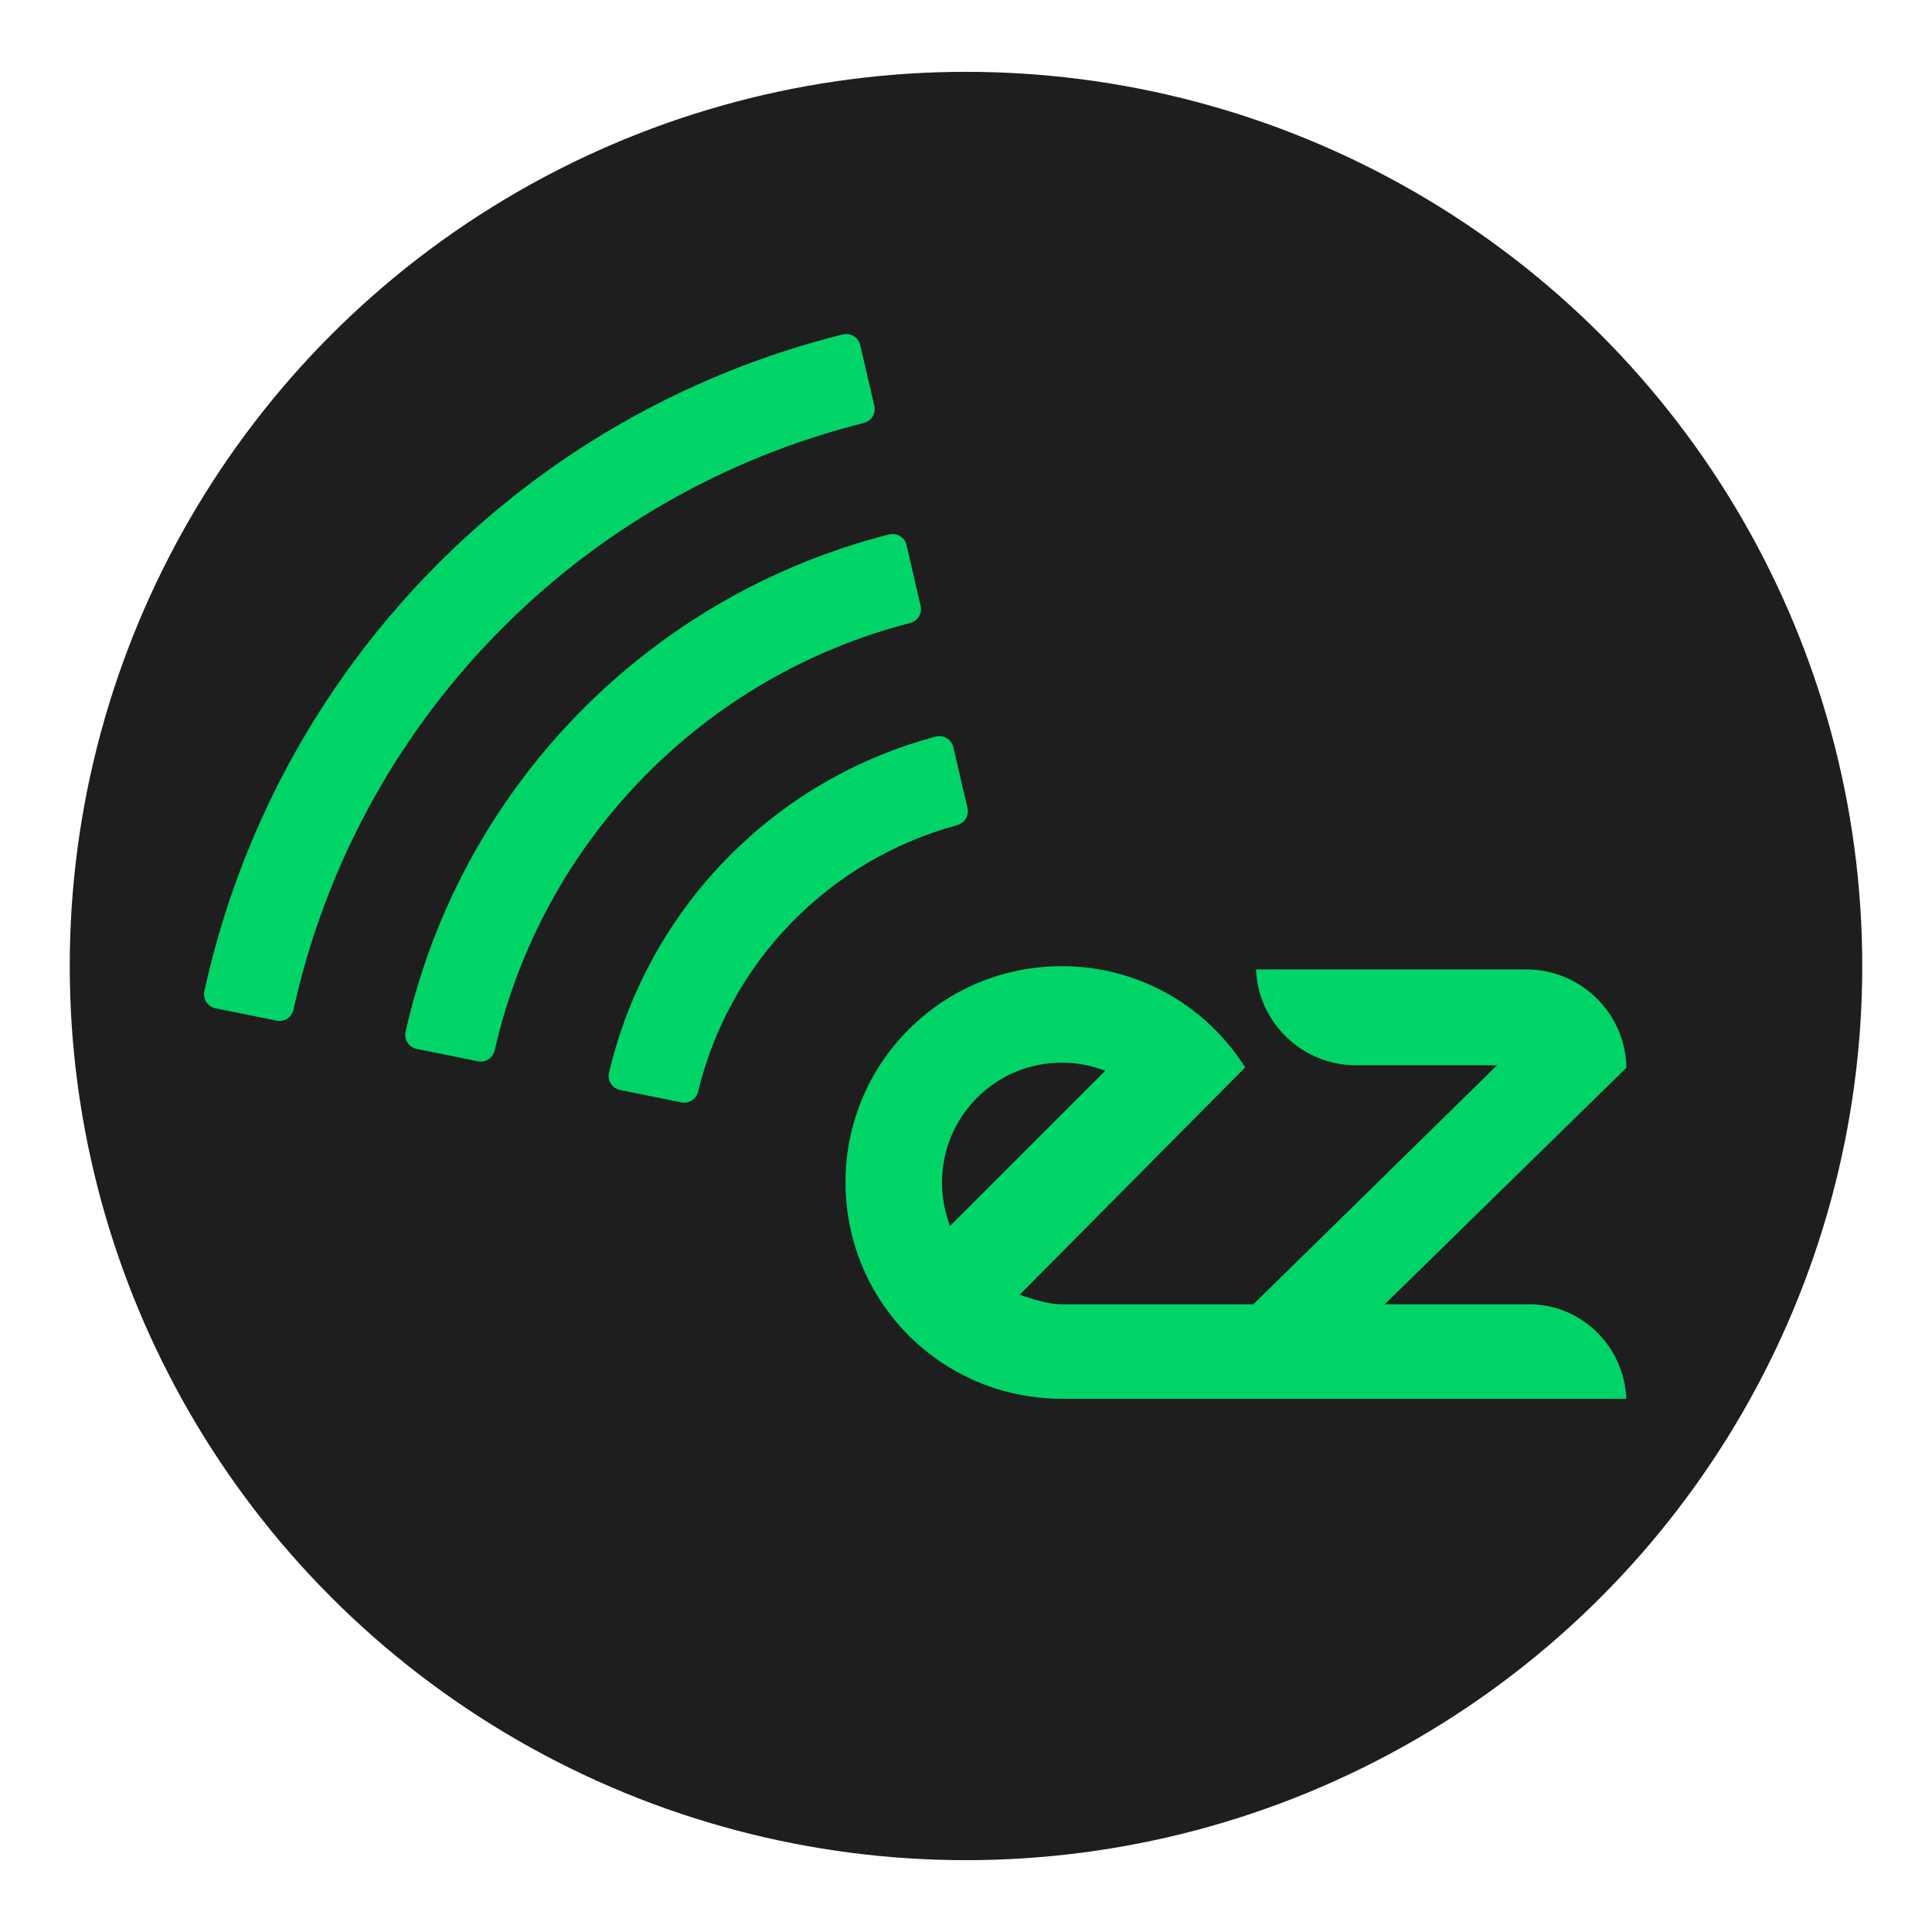
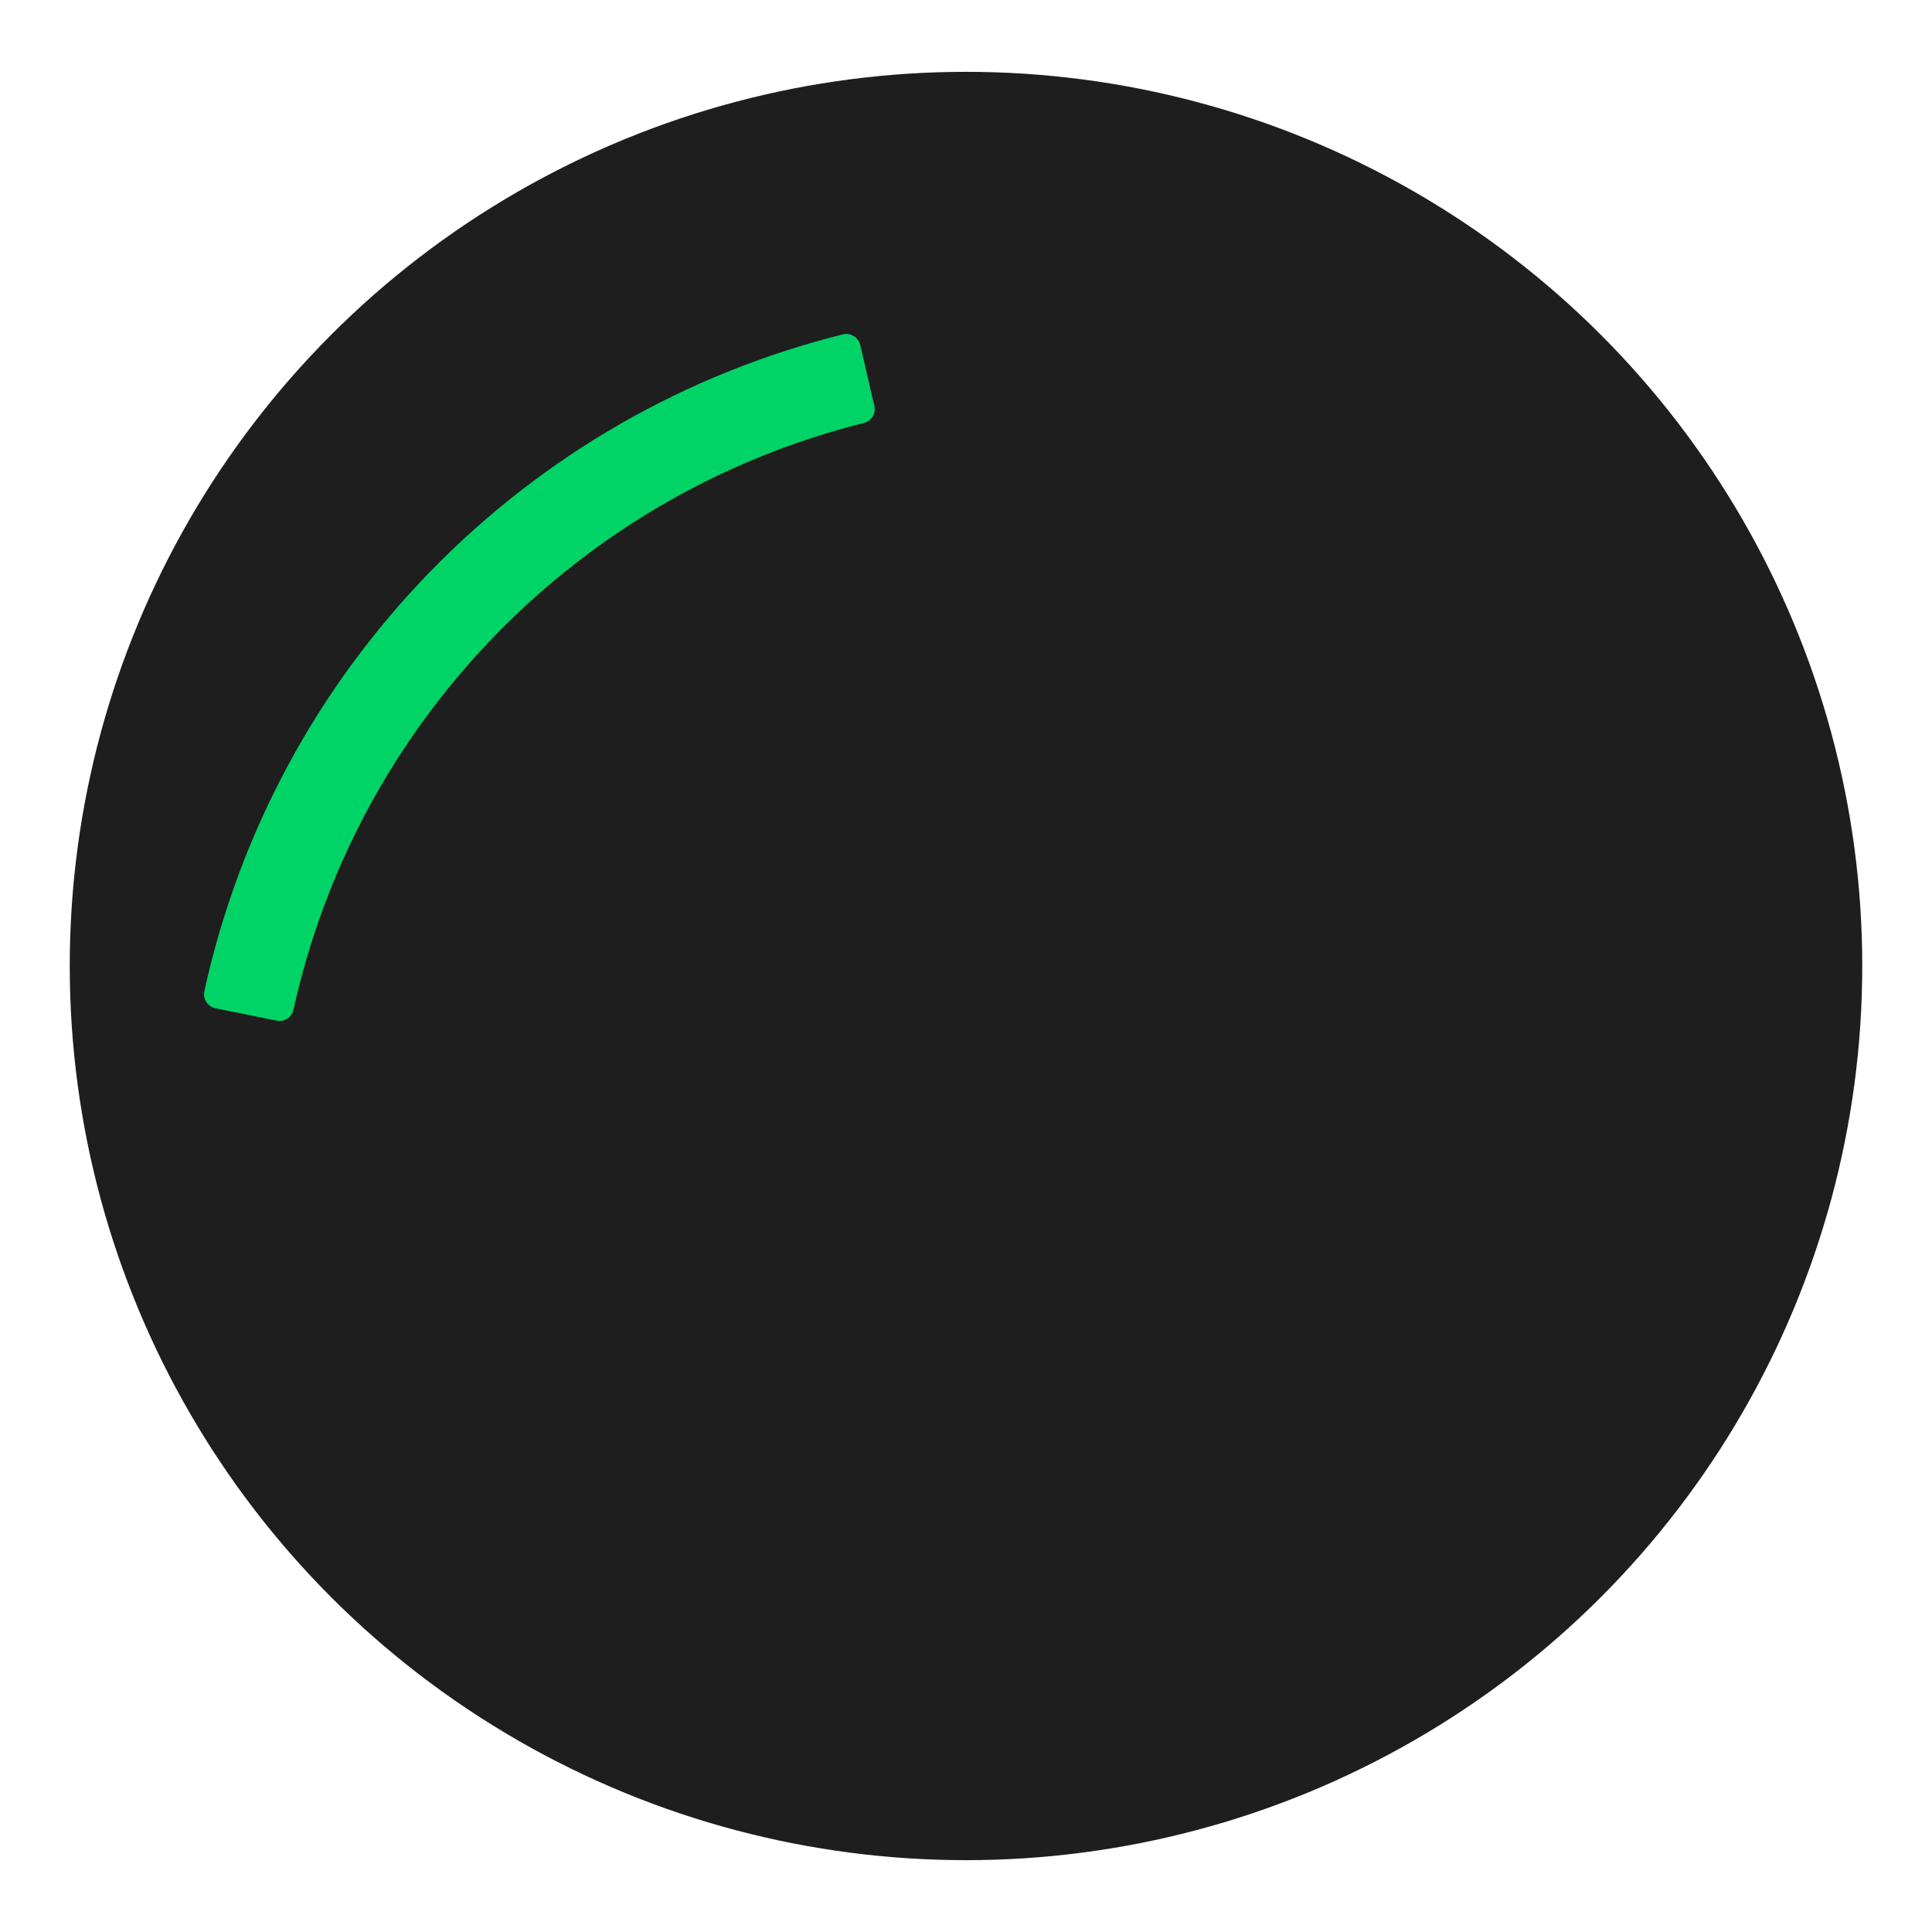
<svg xmlns="http://www.w3.org/2000/svg" xmlns:ns1="http://sodipodi.sourceforge.net/DTD/sodipodi-0.dtd" xmlns:ns2="http://www.inkscape.org/namespaces/inkscape" version="1.1" id="svg2" width="50" height="50" viewBox="0 0 50 50" ns1:docname="logo.svg" ns2:version="1.3.2 (091e20ef0f, 2023-11-25, custom)">
  <ns1:namedview id="namedview1" pagecolor="#ffffff" bordercolor="#666666" borderopacity="1.0" ns2:showpageshadow="2" ns2:pageopacity="0.0" ns2:pagecheckerboard="0" ns2:deskcolor="#d1d1d1" ns2:zoom="16.809525" ns2:cx="27.484418" ns2:cy="29.834276" ns2:window-width="3840" ns2:window-height="2123" ns2:window-x="0" ns2:window-y="0" ns2:window-maximized="1" ns2:current-layer="svg2" />
  <defs id="defs6" />
  <ellipse style="color:#000000;overflow:visible;fill:#1e1e1e;stroke:none;stroke-width:1.449;stroke-opacity:1;fill-opacity:1" id="path38" cx="25" cy="25" rx="23.195" ry="23.141" />
  <g id="g38" transform="matrix(0.268,0,0,0.268,1.386,5.002)">
-     <path d="m 86.563,99.73 -0.205,-0.636 c -0.371,-1.151 -0.56,-2.351 -0.561,-3.568 -0.001,-3.092 1.201,-5.997 3.385,-8.183 2.185,-2.185 5.092,-3.388 8.183,-3.388 1.215,0 2.412,0.191 3.568,0.564 l 0.636,0.205 z m 10.812,-25.095 c -5.601,0 -10.849,2.171 -14.791,6.112 -3.939,3.939 -6.108,9.187 -6.108,14.779 0.001,3.837 1.044,7.585 3.015,10.836 0.867,1.431 1.908,2.757 3.093,3.943 1.188,1.187 2.513,2.228 3.944,3.095 3.252,1.972 7.003,3.013 10.841,3.013 h 0.005 54.508 c -0.212,-5.069 -4.339,-9.128 -9.379,-9.128 h -13.955 l 23.34,-22.843 c -0.091,-5.248 -4.389,-9.491 -9.66,-9.491 h -26.113 c 0.215,5.139 4.463,9.253 9.652,9.253 h 13.633 l -23.536,23.08 h -18.491 -0.004 c -1.153,0 -2.303,-0.344 -3.336,-0.676 l -10e-4,0.001 -0.239,-0.077 c -0.155,-0.051 -0.308,-0.107 -0.461,-0.164 0.001,0.001 -0.004,-10e-4 -0.008,-0.004 -0.005,-0.001 -0.011,-0.003 -0.015,-0.004 -0.003,-0.001 -0.005,-0.003 -0.008,-0.004 l 21.767,-21.939 c -0.833,-1.327 -1.816,-2.561 -2.927,-3.671 -1.185,-1.187 -2.512,-2.227 -3.943,-3.095 -3.253,-1.972 -6.997,-3.016 -10.825,-3.017" style="fill:#00d467;fill-opacity:1;fill-rule:nonzero;stroke:none;stroke-width:1.333" id="path42" clip-path="none" />
-     <path d="m 60.629,87.79 -5.912,-1.195 c -0.759,-0.153 -1.259,-0.904 -1.081,-1.657 1.828,-7.768 5.713,-14.867 11.292,-20.605 5.579,-5.737 12.565,-9.823 20.279,-11.869 0.748,-0.197 1.512,0.28 1.687,1.035 l 1.361,5.876 c 0.169,0.731 -0.281,1.447 -1.005,1.644 -6.089,1.656 -11.604,4.903 -16.017,9.443 -4.415,4.54 -7.504,10.144 -8.988,16.279 -0.176,0.729 -0.88,1.199 -1.615,1.051" style="fill:#00d467;fill-opacity:1;fill-rule:nonzero;stroke:none;stroke-width:1.333" id="path46" clip-path="none" />
-     <path d="m 40.986,83.822 -5.911,-1.193 c -0.756,-0.153 -1.252,-0.899 -1.083,-1.652 2.596,-11.547 8.307,-22.104 16.572,-30.607 8.267,-8.503 18.659,-14.509 30.127,-17.429 0.748,-0.191 1.507,0.284 1.681,1.035 l 1.36,5.875 c 0.171,0.735 -0.283,1.457 -1.012,1.645 -9.84,2.532 -18.755,7.701 -25.853,15.003 -7.097,7.301 -12.012,16.357 -14.267,26.265 -0.167,0.735 -0.876,1.208 -1.615,1.059" style="fill:#00d467;fill-opacity:1;fill-rule:nonzero;stroke:none;stroke-width:1.333" id="path50" clip-path="none" />
    <path d="m 21.557,79.897 -5.911,-1.193 c -0.755,-0.153 -1.249,-0.897 -1.084,-1.651 3.352,-15.285 10.868,-29.263 21.792,-40.499 10.924,-11.236 24.684,-19.144 39.868,-22.927 0.748,-0.187 1.505,0.287 1.68,1.037 l 1.36,5.873 c 0.171,0.736 -0.284,1.461 -1.016,1.644 -13.553,3.396 -25.835,10.465 -35.588,20.5 -9.756,10.033 -16.475,22.509 -19.487,36.153 -0.163,0.736 -0.875,1.211 -1.615,1.061" style="fill:#00d467;fill-opacity:1;fill-rule:nonzero;stroke:none;stroke-width:1.333" id="path54" clip-path="none" ns2:label="path54" />
  </g>
</svg>